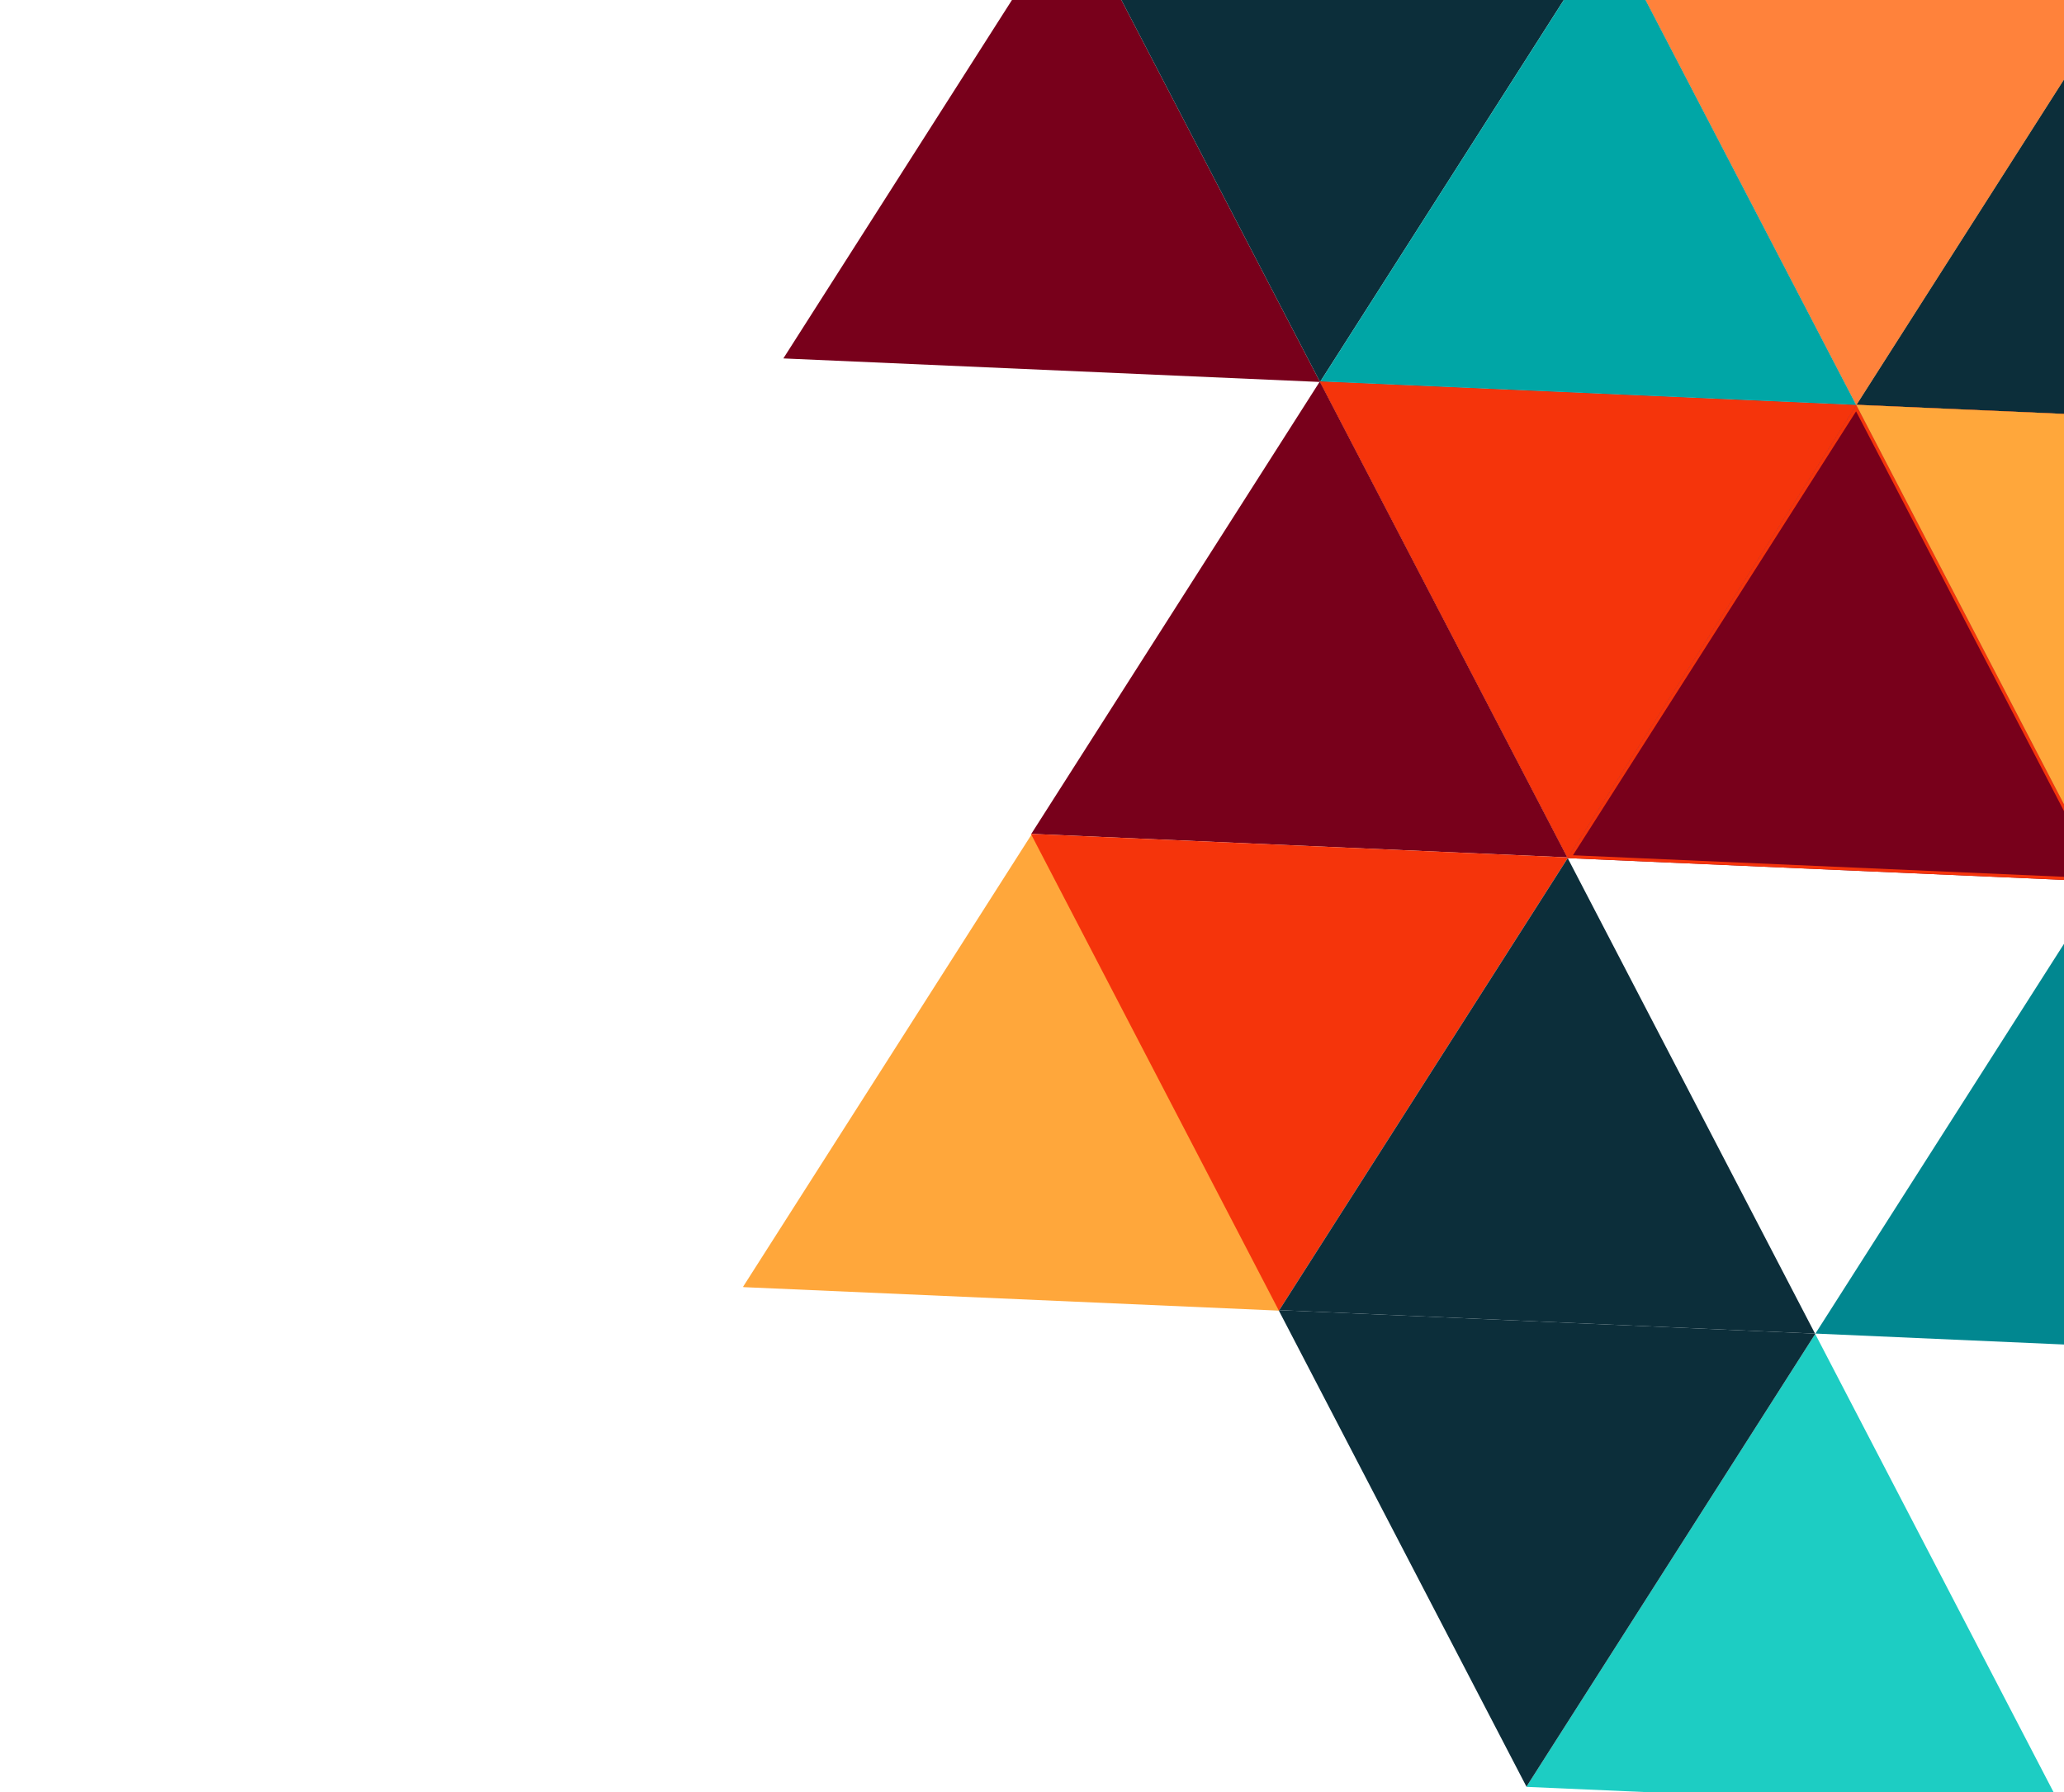
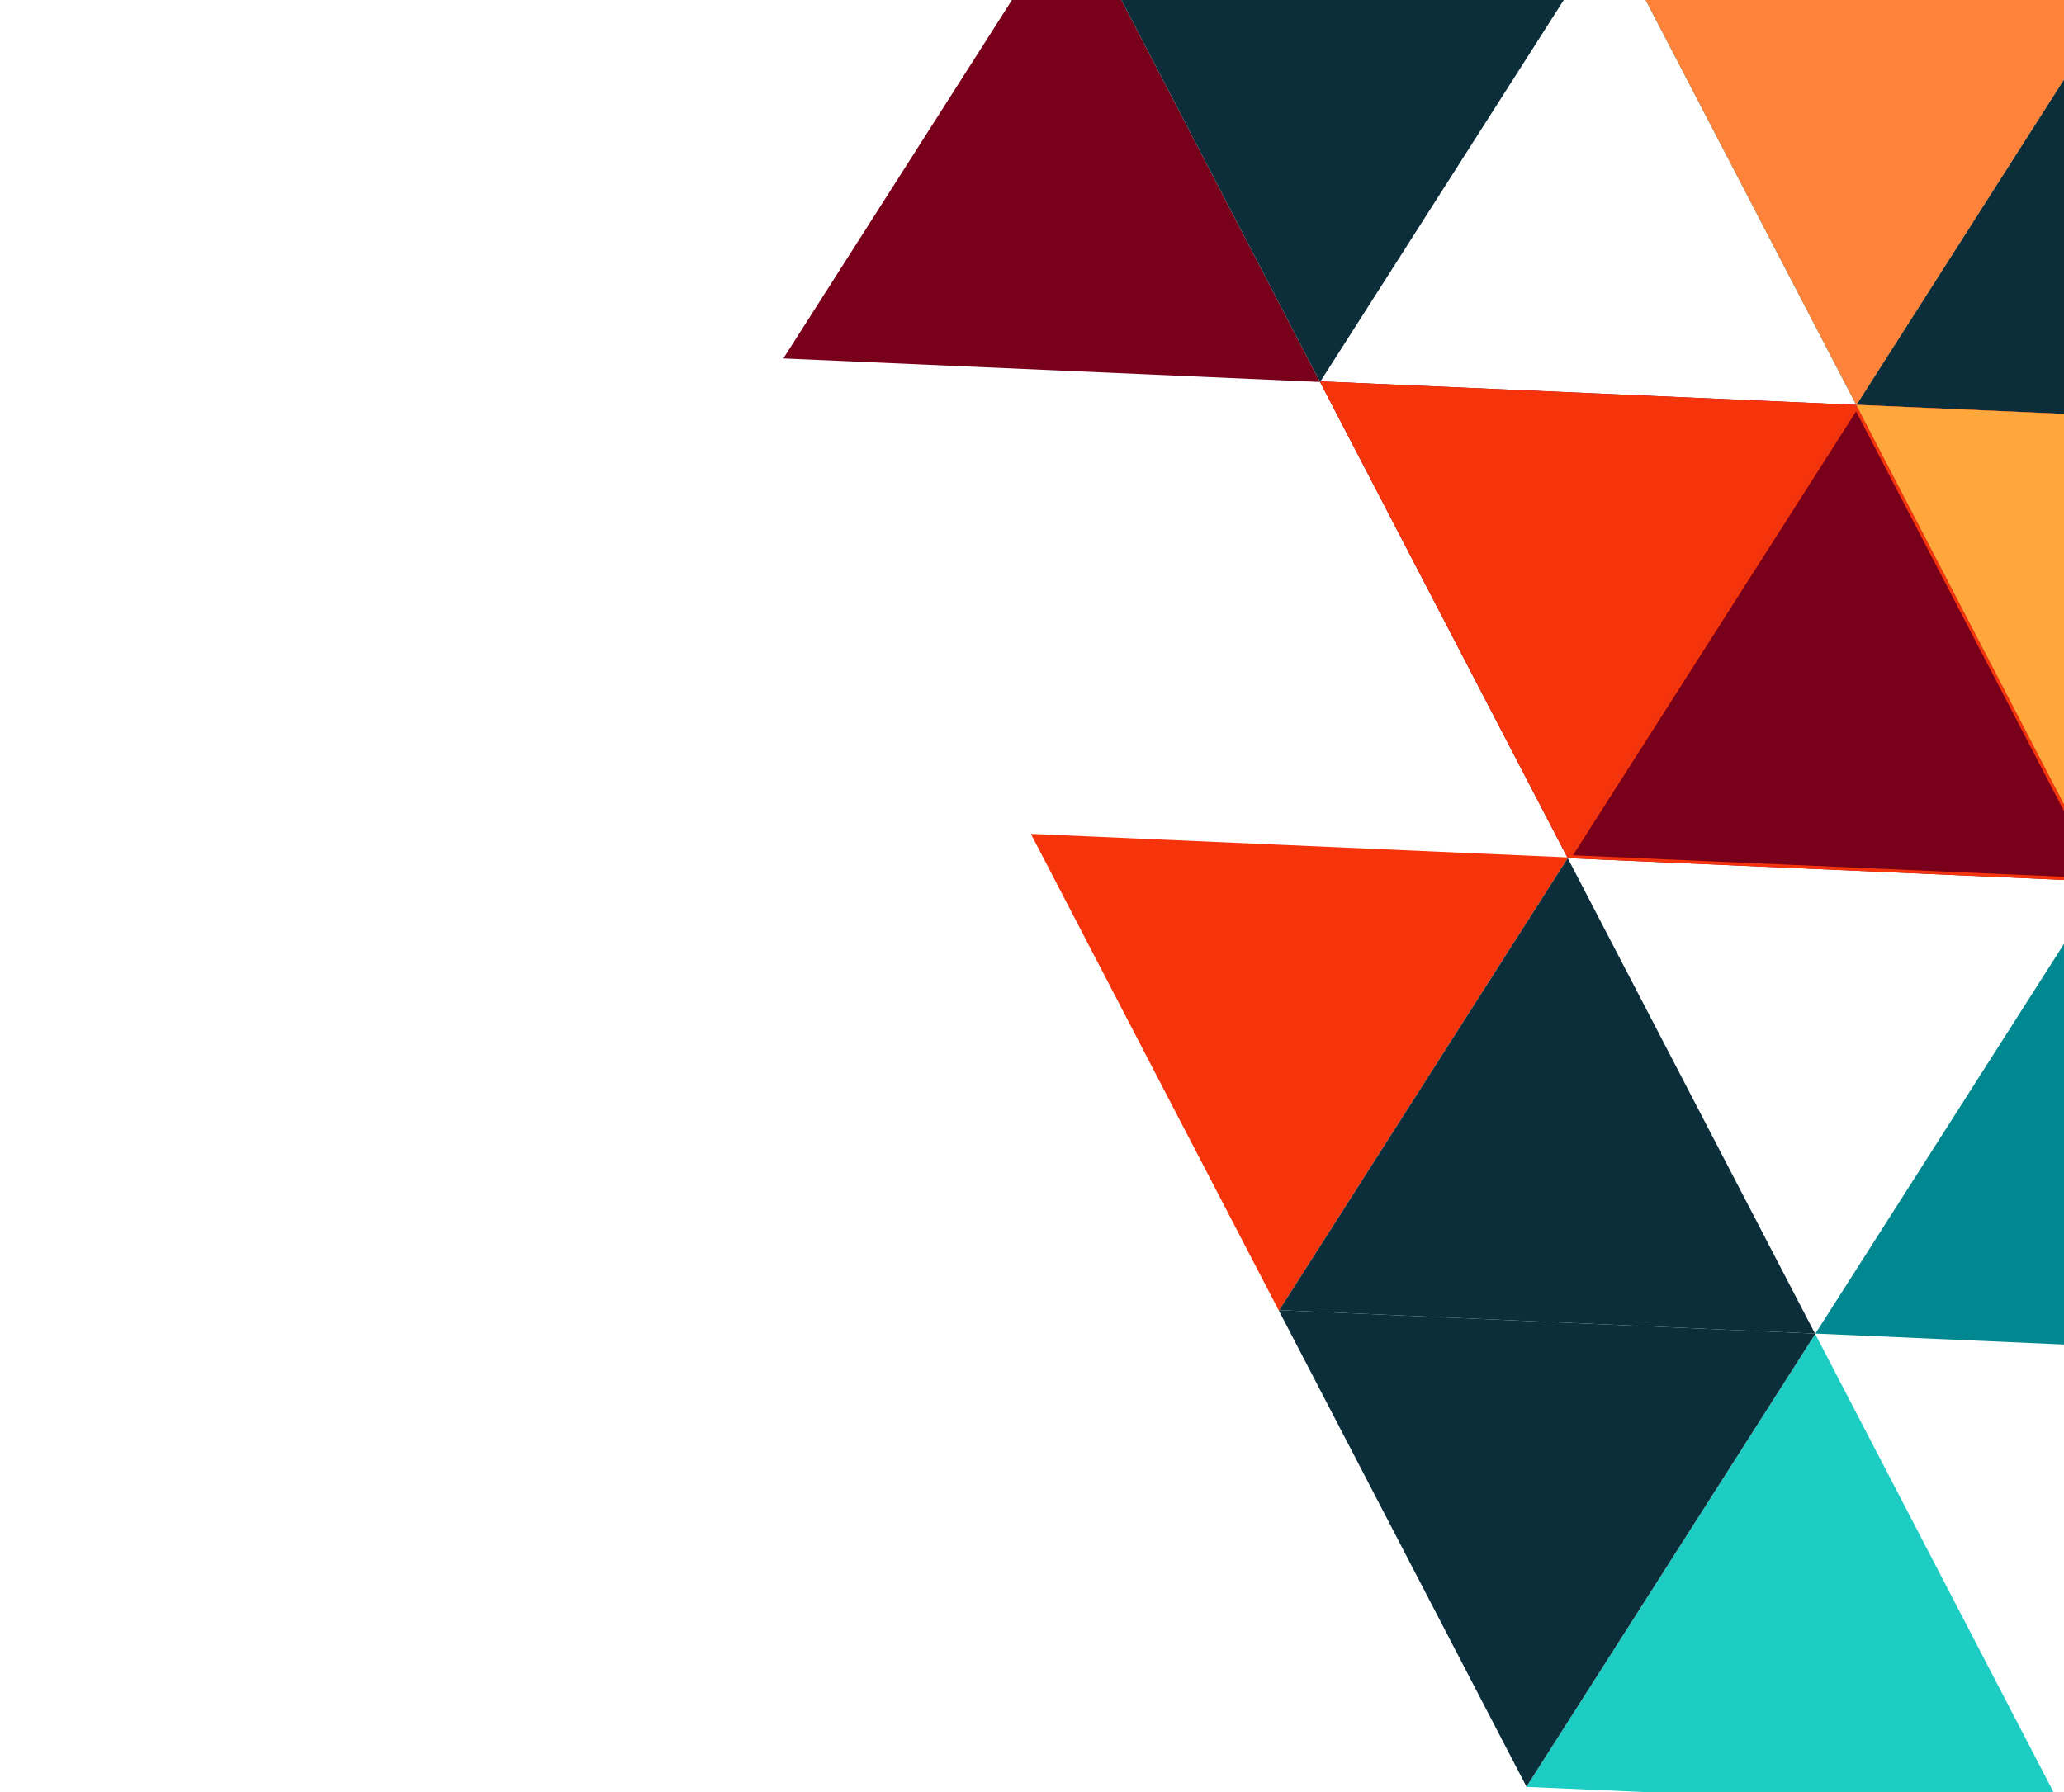
<svg xmlns="http://www.w3.org/2000/svg" width="669" height="581" viewBox="0 0 669 581" fill="none">
  <g clip-path="url(#clip0_197_854)">
-     <path d="M414.74 424.91L334.413 270.442L240.822 417.21L240.858 417.279L414.74 424.91Z" fill="#FFA73B" />
    <path d="M775.507 138.854L695.358 -15.27L695.185 -15.267L601.763 131.238L775.507 138.854Z" fill="#0C2E3A" />
    <path d="M775.632 139.095L775.506 138.854L601.763 131.238L601.696 131.36L682.023 285.829L775.632 139.095Z" fill="#78001B" />
    <path d="M855.798 293.254L775.632 139.095L682.142 285.636L855.798 293.254Z" fill="#F5340B" />
    <path d="M695.358 -15.27L615.03 -169.738L521.44 -22.97L521.475 -22.901L695.358 -15.27Z" fill="#018790" />
    <path d="M695.185 -15.267L521.476 -22.901L601.643 131.257L601.764 131.238L695.185 -15.267Z" fill="#00A6A6" />
    <path d="M775.507 138.854L695.358 -15.27L695.185 -15.267L601.763 131.238L775.507 138.854Z" fill="#0C2E3A" />
    <path d="M775.632 139.095L775.506 138.854L601.763 131.238L601.696 131.361L682.023 285.829L775.632 139.095Z" fill="#FFA73B" />
    <path d="M682.023 285.829L601.695 131.361L508.105 278.129L508.14 278.197L682.023 285.829Z" fill="#78001B" />
    <path d="M601.695 131.361L601.641 131.258L427.985 123.64L427.866 123.833L508.104 278.129L601.695 131.361Z" fill="#78001B" />
    <path d="M775.632 139.095L775.506 138.854L601.763 131.238L601.696 131.361L682.023 285.829L775.632 139.095Z" fill="#78001B" />
-     <path d="M508.015 277.957L427.866 123.832L427.693 123.835L334.271 270.341L508.015 277.957Z" fill="#78001B" />
    <path d="M508.14 278.198L508.015 277.957L334.271 270.341L334.204 270.463L414.531 424.931L508.14 278.198Z" fill="#F5340B" />
    <path d="M668.688 586.927L588.36 432.459L494.77 579.227L494.805 579.296L668.688 586.927Z" fill="#1DCDC3" />
    <path d="M588.361 432.459L588.307 432.356L414.65 424.738L414.532 424.931L494.77 579.227L588.361 432.459Z" fill="#0C2E3A" />
    <path d="M588.307 432.356L508.14 278.197L414.65 424.738L588.307 432.356Z" fill="#0C2E3A" />
    <path d="M588.428 432.337L762.19 439.987L682.023 285.829L681.85 285.832" fill="#018790" />
    <path d="M427.867 123.832L347.539 -30.636L253.948 116.132L253.984 116.201L427.867 123.832Z" fill="#78001B" />
    <path d="M347.485 -30.739L267.319 -184.898L173.829 -38.357L347.485 -30.739Z" fill="#00A6A6" />
    <path d="M521.35 -23.142L441.201 -177.266L441.028 -177.264L347.607 -30.758L521.35 -23.142Z" fill="#0C2E3A" />
    <path d="M521.475 -22.901L521.35 -23.142L347.607 -30.758L347.539 -30.636L427.867 123.832L521.475 -22.901Z" fill="#0C2E3A" />
    <path d="M508.95 277.733L681.18 285.291L601.651 132.36L508.95 277.733Z" stroke="#F5340B" />
    <path d="M601.695 131.36L601.642 131.257L427.985 123.64L427.867 123.832L508.105 278.128L601.695 131.36Z" fill="#F5340B" />
-     <path d="M601.642 131.257L521.475 -22.901L427.985 123.64L601.642 131.257Z" fill="#00A6A6" />
    <path d="M695.185 -15.267L521.476 -22.901L601.643 131.257L601.764 131.238L695.185 -15.267Z" fill="#FF823B" />
    <path d="M775.632 139.095L775.506 138.854L601.763 131.238L601.696 131.361L682.023 285.829L775.632 139.095Z" fill="#FFA73B" />
  </g>
  <defs>
    <clipPath id="clip0_197_854">
      <rect width="602.802" height="913.524" fill="white" transform="matrix(-0.887 0.461 0.461 0.887 534.81 -324)" />
    </clipPath>
  </defs>
</svg>